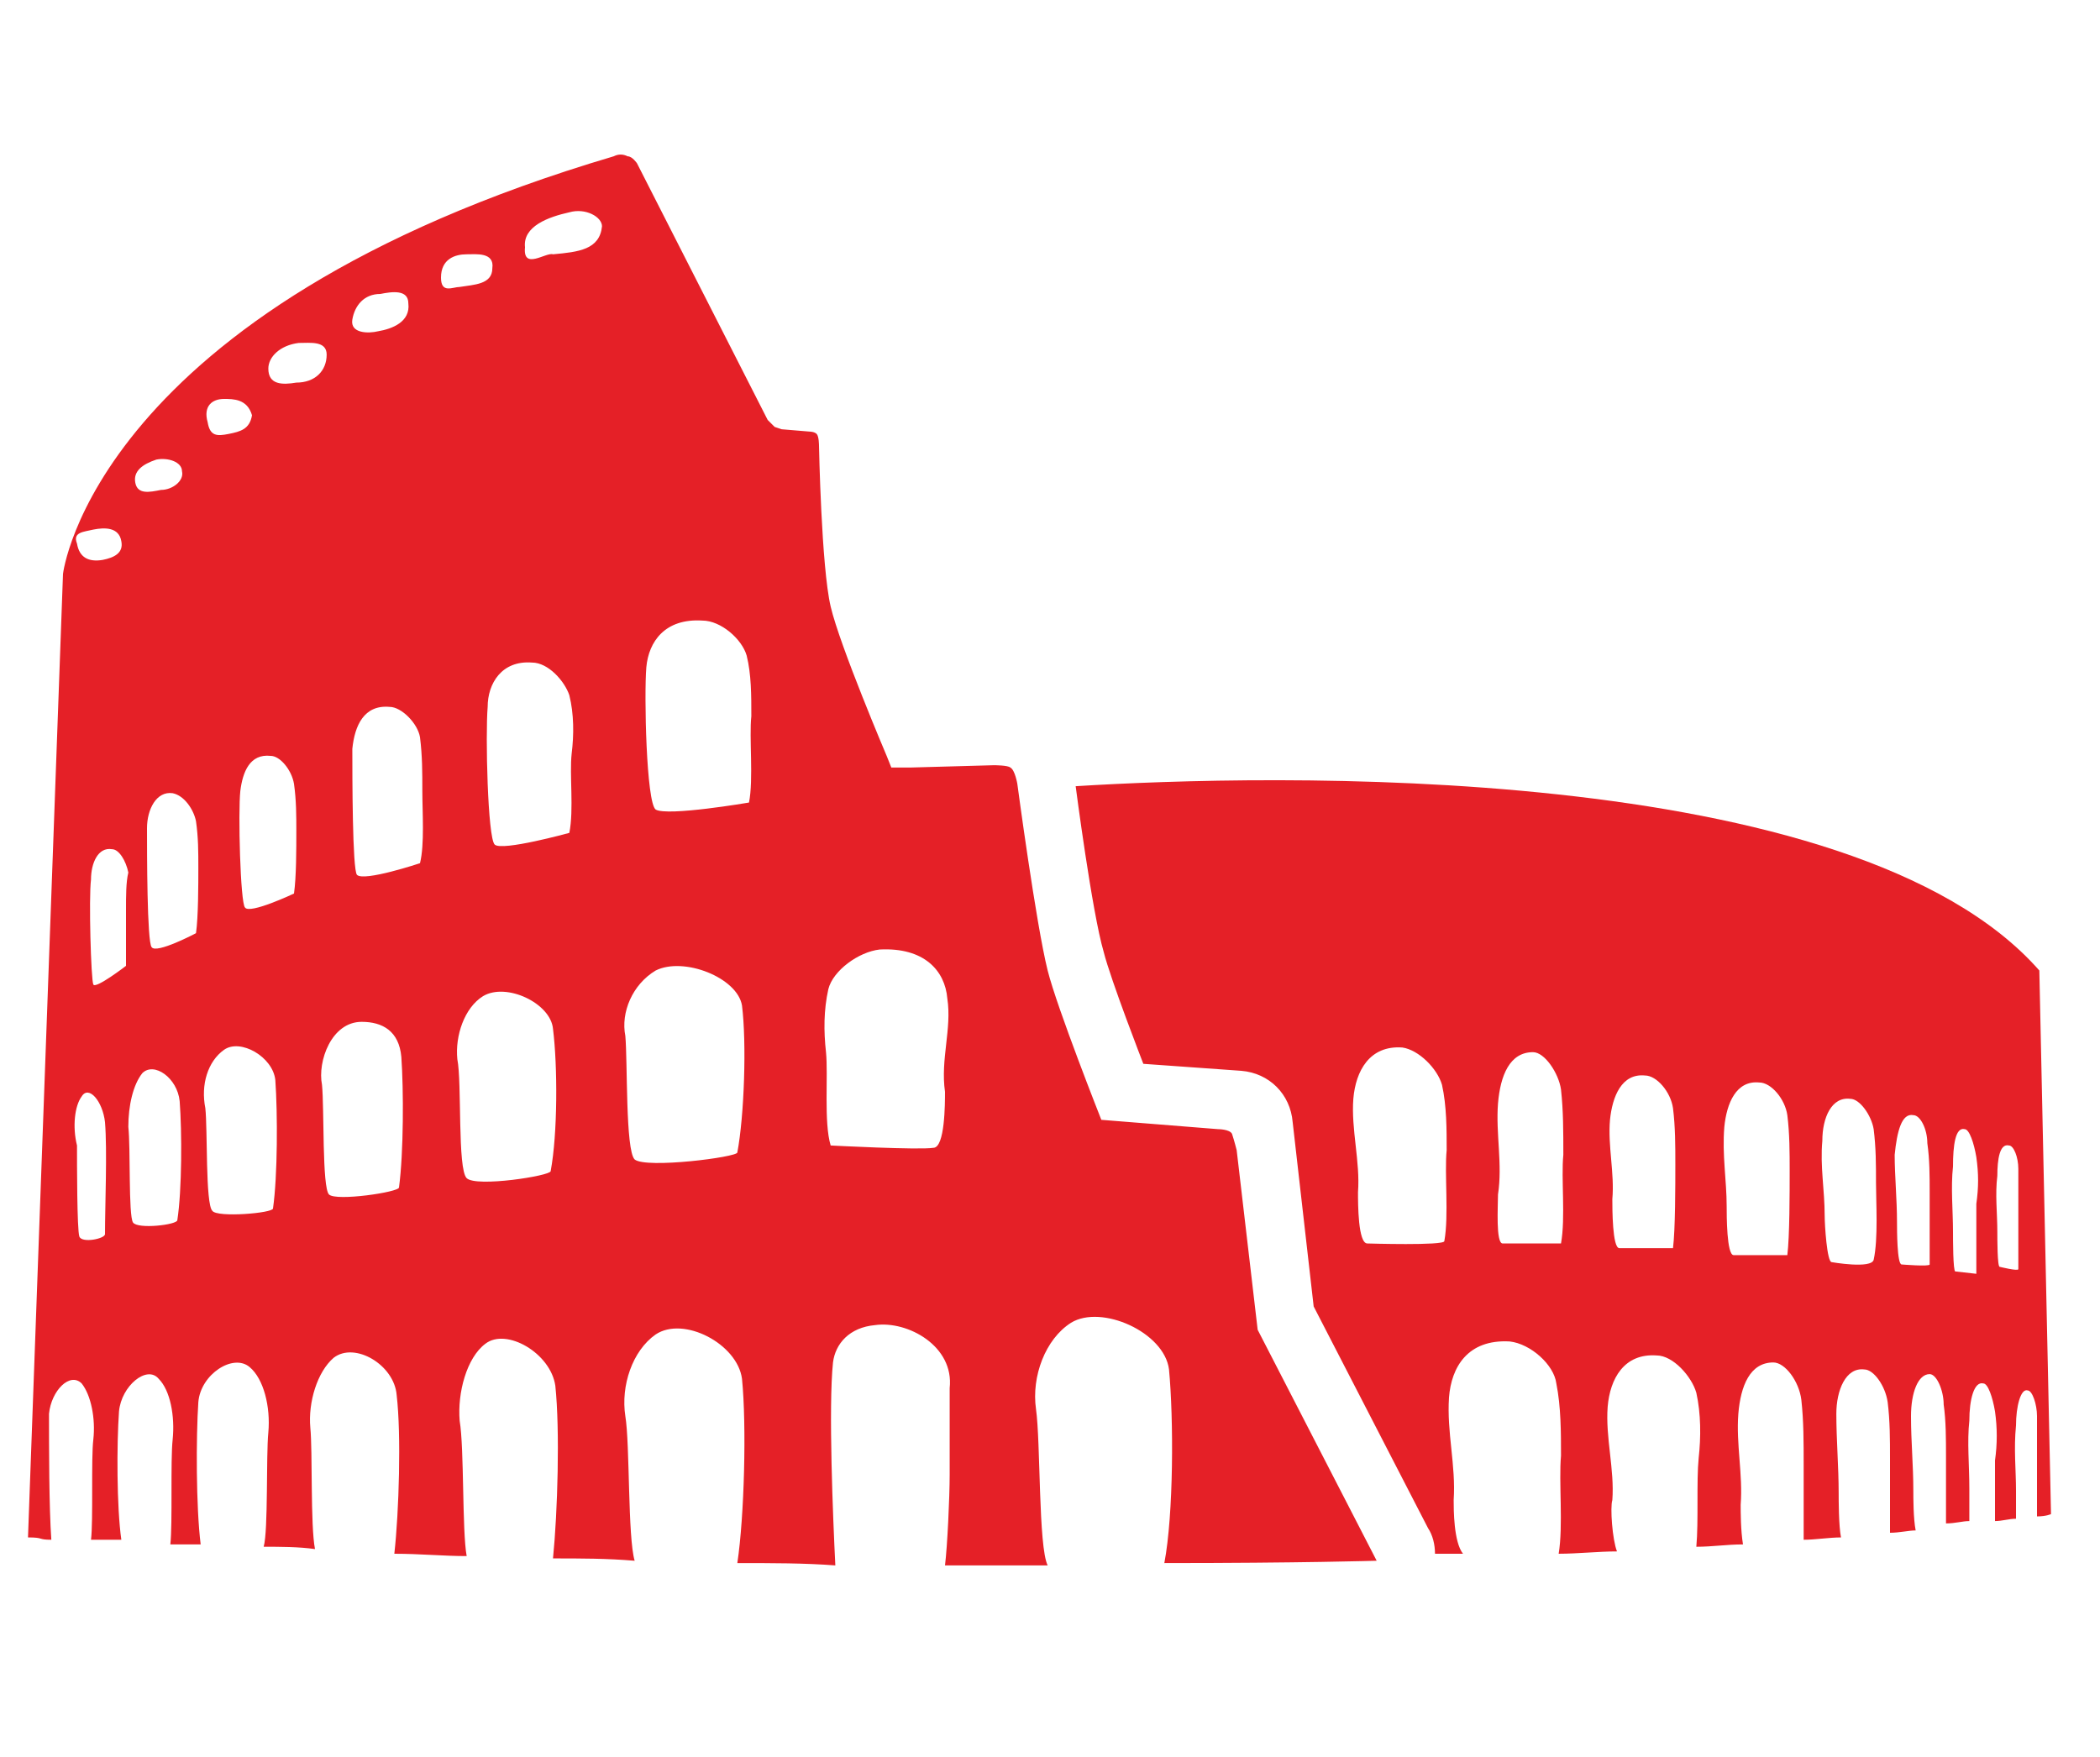
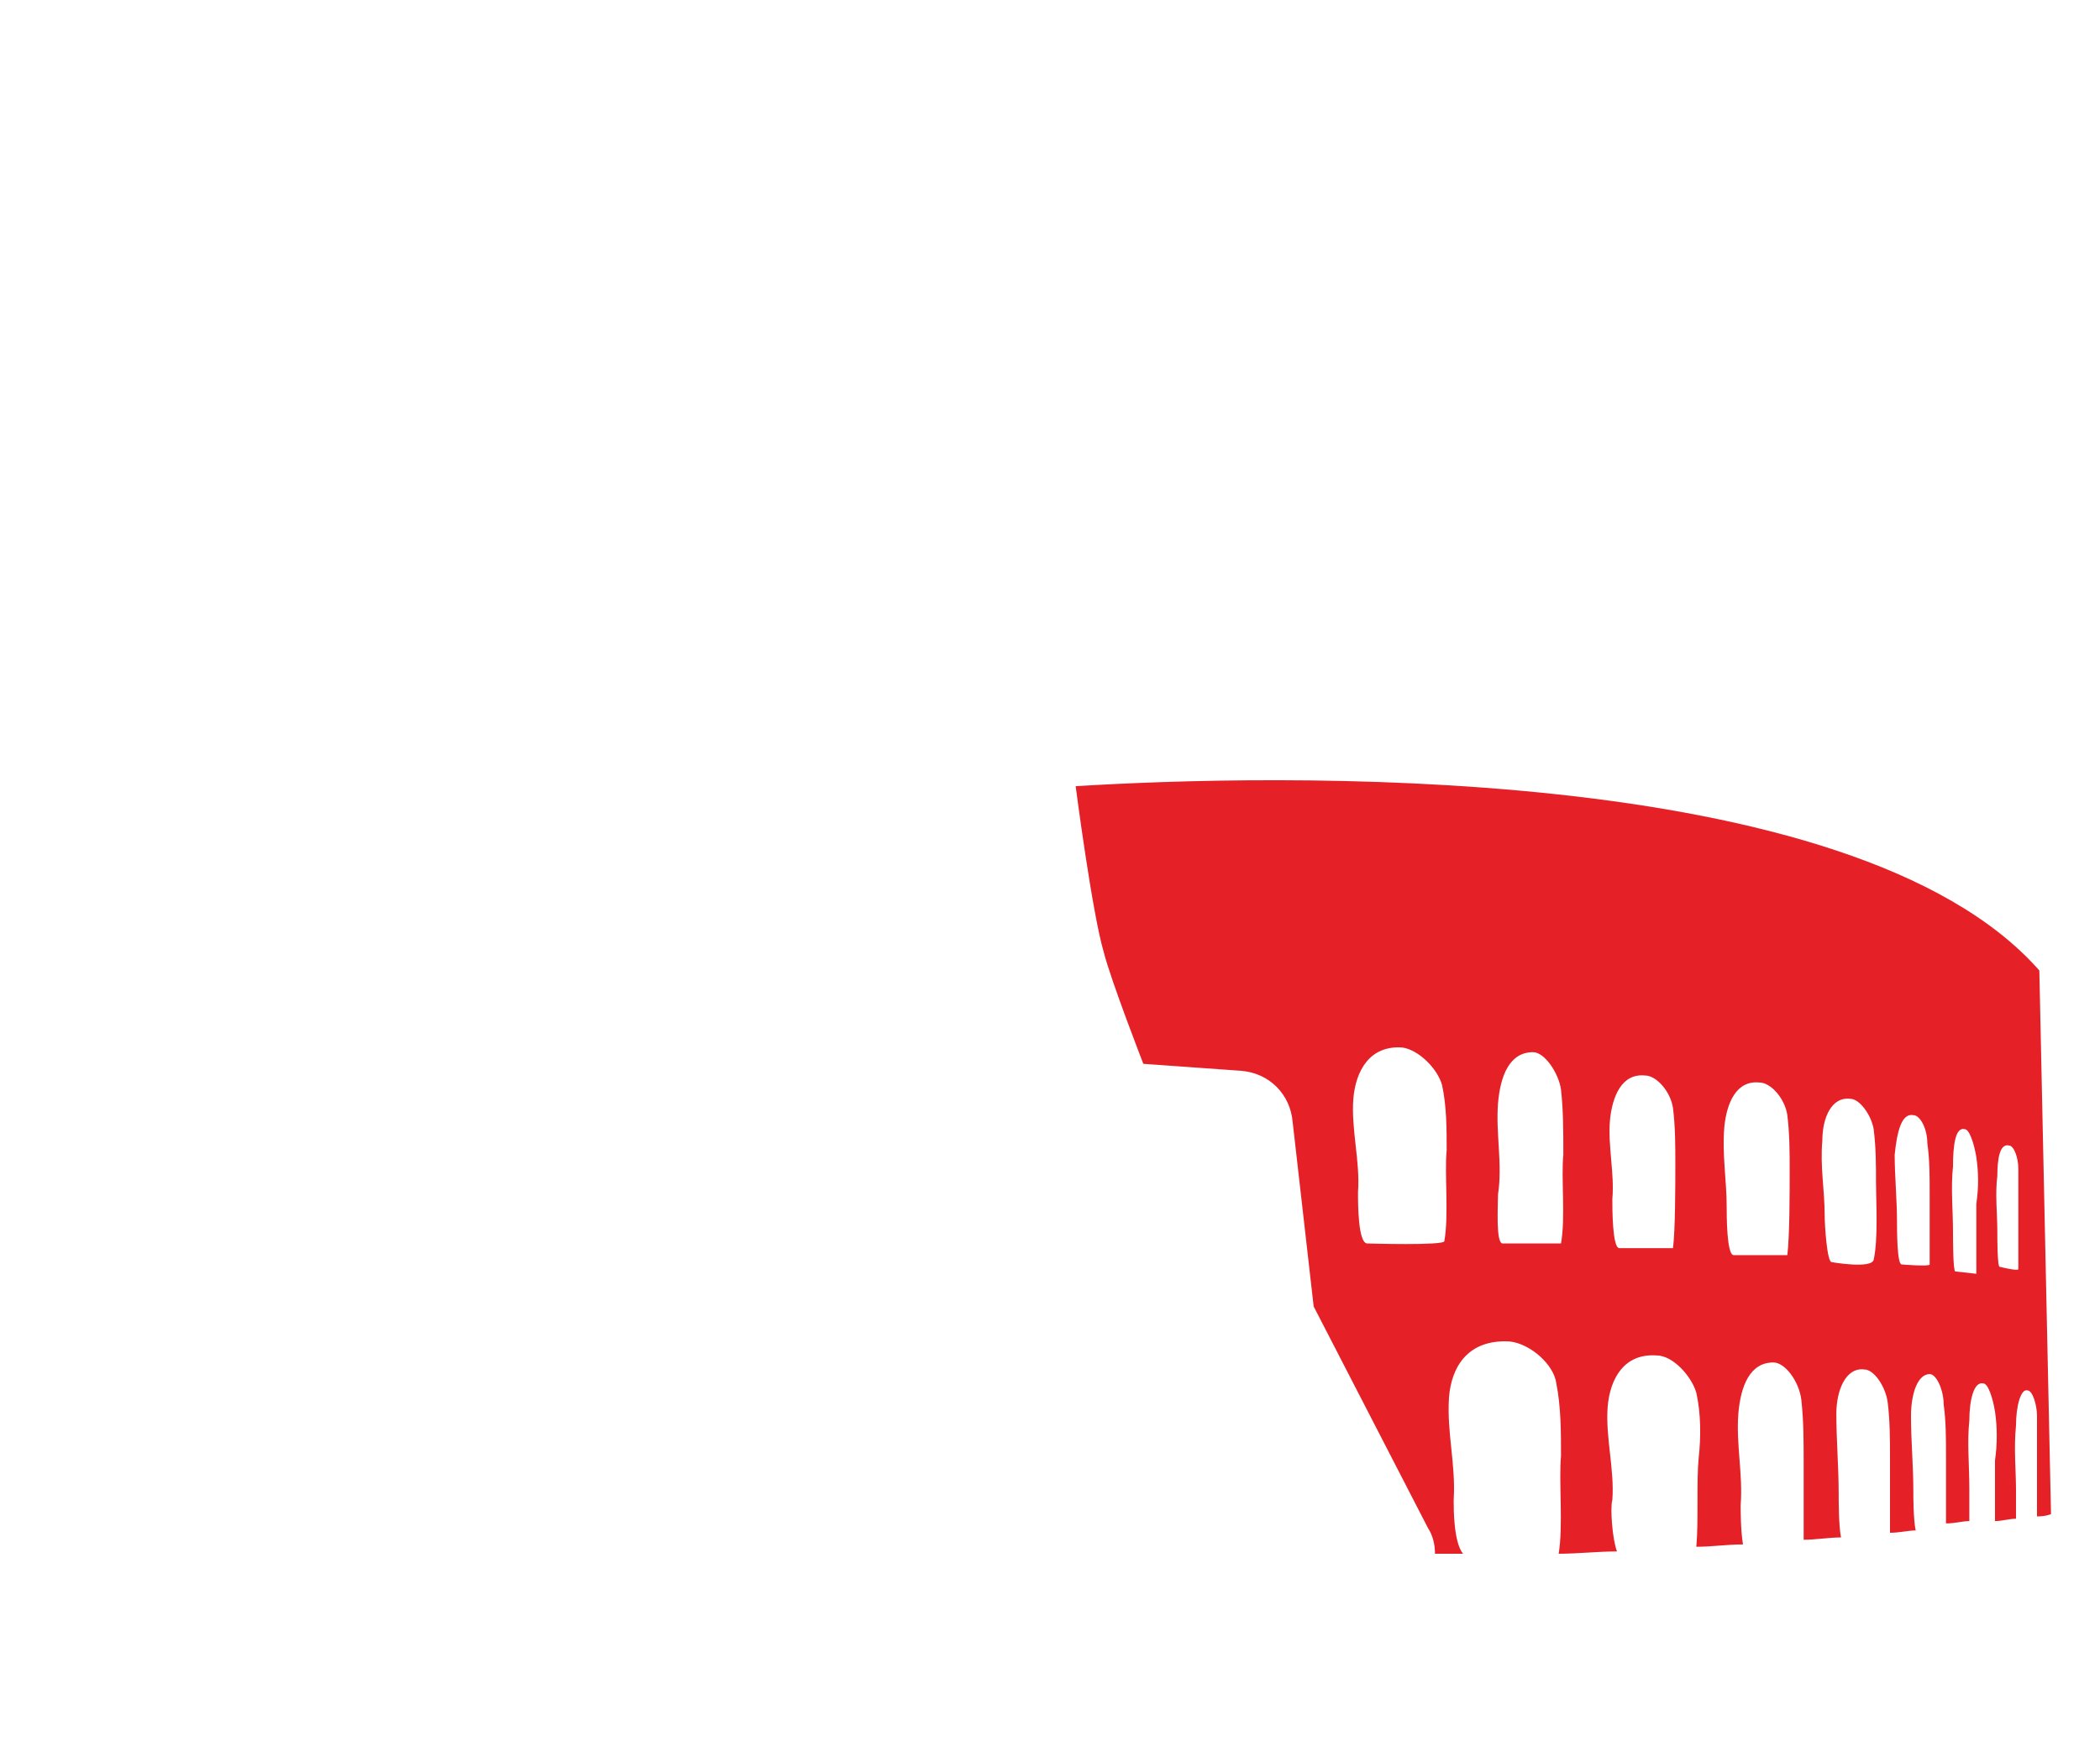
<svg xmlns="http://www.w3.org/2000/svg" version="1.1" id="Capa_1" x="0px" y="0px" viewBox="0 0 90 75.3" style="enable-background:new 0 0 90 75.3;" xml:space="preserve">
  <style type="text/css">
	.st0{fill:#E52027;}
</style>
  <path class="st0" d="M62.3,64.3c0.1-1.5-0.3-2.9-0.2-4.4c0.1-1.3,0.8-2.5,2.6-2.4c0.9,0.1,1.9,1,2,1.8c0.2,1,0.2,2.1,0.2,3.1  c-0.1,1.1,0.1,3-0.1,4.2c0.8,0,1.7-0.1,2.5-0.1c-0.2-0.5-0.3-1.9-0.2-2.2c0.1-1.3-0.3-2.7-0.2-4c0.1-1.2,0.7-2.3,2.1-2.2  c0.7,0,1.5,0.9,1.7,1.6c0.2,0.9,0.2,1.9,0.1,2.8c-0.1,1,0,2.7-0.1,3.8c0.7,0,1.3-0.1,2-0.1c-0.1-0.6-0.1-1.4-0.1-1.7  c0.1-1.3-0.2-2.6-0.1-3.9c0.1-1.2,0.5-2.2,1.5-2.2c0.5,0,1.1,0.8,1.2,1.6c0.1,0.9,0.1,1.8,0.1,2.8c0,0.8,0,2.2,0,3.2  c0.5,0,1.1-0.1,1.6-0.1c-0.1-0.5-0.1-1.6-0.1-1.9c0-1.1-0.1-2.3-0.1-3.4c0-1,0.4-2,1.2-1.9c0.4,0,0.9,0.7,1,1.4  c0.1,0.8,0.1,1.6,0.1,2.4c0,0.8,0,2.2,0,3.2c0.4,0,0.8-0.1,1.1-0.1C82,65.1,82,64.2,82,63.9c0-1.1-0.1-2.1-0.1-3.2  c0-1,0.3-1.8,0.8-1.8c0.3,0,0.6,0.7,0.6,1.3c0.1,0.7,0.1,1.5,0.1,2.2s0,2.1,0,2.9c0.4,0,0.7-0.1,1-0.1c0-0.5,0-1.2,0-1.4  c0-1-0.1-2,0-2.9c0-0.9,0.2-1.7,0.6-1.6c0.2,0,0.4,0.6,0.5,1.2c0.1,0.7,0.1,1.4,0,2.1c0,0.7,0,1.8,0,2.6c0.3,0,0.6-0.1,0.9-0.1  c0-0.4,0-1,0-1.2c0-0.9-0.1-1.8,0-2.8c0-0.8,0.2-1.6,0.5-1.5c0.2,0,0.4,0.6,0.4,1.1c0,0.6,0,1.3,0,1.9c0,0.6,0,1.6,0,2.4  c0.4,0,0.6-0.1,0.6-0.1l-0.5-23.3c-8-9.1-33.3-8.4-41.3-7.9c0,0,0.7,5.4,1.2,7.1c0.3,1.2,1.7,4.8,1.7,4.8l4.2,0.3  c1.2,0.1,2.1,1,2.2,2.2l0.9,7.9l4.9,9.5c0.2,0.3,0.3,0.7,0.3,1.1c0.4,0,0.8,0,1.2,0C62.3,66.1,62.3,64.7,62.3,64.3z M86.1,49.1  c0.2,0,0.4,0.5,0.4,1c0,0.6,0,1.1,0,1.7c0,0.6,0,2,0,2.6c0,0.1-0.8-0.1-0.8-0.1c-0.1,0-0.1-1.2-0.1-1.5c0-0.8-0.1-1.6,0-2.4  C85.6,49.7,85.7,49,86.1,49.1z M84.2,48.4c0.2,0,0.4,0.6,0.5,1.2c0.1,0.7,0.1,1.3,0,2c0,0.7,0,2.3,0,3l-0.9-0.1  c-0.1,0-0.1-1.4-0.1-1.7c0-0.9-0.1-1.9,0-2.8C83.7,49.1,83.8,48.3,84.2,48.4z M82,47.8c0.3,0,0.6,0.6,0.6,1.2  c0.1,0.7,0.1,1.4,0.1,2.1c0,0.8,0,2.4,0,3.1c0,0.1-1.2,0-1.2,0c-0.2,0-0.2-1.5-0.2-1.8c0-1-0.1-2-0.1-2.9  C81.3,48.5,81.5,47.7,82,47.8z M78.1,48.9c0-1,0.4-1.9,1.2-1.8c0.4,0,0.9,0.7,1,1.3c0.1,0.8,0.1,1.5,0.1,2.3s0.1,2.4-0.1,3.3  c-0.1,0.4-1.8,0.1-1.8,0.1c-0.2,0-0.3-1.6-0.3-2C78.2,51,78,50,78.1,48.9z M73.9,48.3c0.1-1,0.5-2,1.5-1.9c0.5,0,1.1,0.7,1.2,1.4  c0.1,0.8,0.1,1.6,0.1,2.4c0,0.9,0,2.8-0.1,3.6h-2.3c-0.3,0-0.3-1.7-0.3-2.1C74,50.6,73.8,49.5,73.9,48.3z M69,48  c0.1-1,0.5-2,1.5-1.9c0.5,0,1.1,0.7,1.2,1.4c0.1,0.8,0.1,1.6,0.1,2.4c0,0.9,0,2.8-0.1,3.6h-2.3c-0.3,0-0.3-1.7-0.3-2.1  C69.2,50.3,68.9,49.1,69,48z M64.2,47.3c0.1-1.2,0.5-2.2,1.5-2.2c0.5,0,1.1,0.9,1.2,1.6c0.1,0.9,0.1,1.8,0.1,2.8  c-0.1,1,0.1,2.7-0.1,3.8h-2.5c-0.3,0-0.2-1.6-0.2-2.1C64.4,49.9,64.1,48.6,64.2,47.3z M62,49.3c-0.1,1,0.1,2.8-0.1,3.9  c0,0.2-3.3,0.1-3.3,0.1c-0.4,0-0.4-1.7-0.4-2.2c0.1-1.3-0.3-2.7-0.2-4c0.1-1.2,0.7-2.3,2.1-2.2c0.7,0.1,1.5,0.9,1.7,1.6  C62,47.4,62,48.4,62,49.3z" />
-   <path class="st0" d="M2.1,60.6c0.1-1,0.9-1.8,1.4-1.3c0.4,0.5,0.6,1.5,0.5,2.4c-0.1,0.8,0,3.5-0.1,4.3c0.4,0,0.9,0,1.3,0  C5,64.6,5,61.9,5.1,60.5c0.1-1.1,1.2-2,1.7-1.4c0.5,0.5,0.7,1.6,0.6,2.6c-0.1,0.9,0,3.6-0.1,4.5c0.4,0,0.9,0,1.3,0  c-0.2-1.6-0.2-4.6-0.1-6.1c0.1-1.2,1.5-2.1,2.2-1.5c0.6,0.5,0.9,1.7,0.8,2.8c-0.1,1,0,4.2-0.2,4.9c0.7,0,1.5,0,2.2,0.1  c-0.2-1-0.1-4.2-0.2-5.2c-0.1-1.1,0.3-2.4,1-3c0.9-0.7,2.6,0.3,2.7,1.6c0.2,1.7,0.1,5-0.1,6.8c1.1,0,2.1,0.1,3.1,0.1  c-0.2-1.1-0.1-4.6-0.3-5.8c-0.1-1.2,0.3-2.7,1.1-3.3c0.9-0.7,2.8,0.4,3,1.8c0.2,1.9,0.1,5.4-0.1,7.4c1.2,0,2.3,0,3.5,0.1  c-0.3-1-0.2-5-0.4-6.2c-0.2-1.3,0.3-2.8,1.3-3.5c1.2-0.8,3.5,0.4,3.7,1.9c0.2,2,0.1,5.9-0.2,7.9l0,0c1.5,0,2.9,0,4.2,0.1  c-0.1-2-0.3-6.8-0.1-8.7c0.1-0.8,0.7-1.5,1.8-1.6c1.4-0.2,3.4,0.9,3.2,2.7c0,0.6,0,1.2,0,1.8s0,1.2,0,1.9c0,1-0.1,3.1-0.2,3.9  c1.6,0,3,0,4.4,0c-0.4-0.8-0.3-5.3-0.5-6.7s0.4-3,1.5-3.7c1.3-0.8,4,0.4,4.2,2c0.2,2.1,0.2,6.2-0.2,8.3l0,0c5.8,0,9.1-0.1,9.1-0.1  L53.9,57L53,49.3c0,0-0.1-0.4-0.2-0.7c-0.1-0.2-0.6-0.2-0.6-0.2l-5-0.4c0,0-1.9-4.8-2.3-6.4c-0.5-2-1.3-8-1.3-8s-0.1-0.6-0.3-0.7  c-0.1-0.1-0.7-0.1-0.7-0.1L39,32.9h-0.8L38,32.4c0,0-2-4.7-2.4-6.4c-0.4-1.7-0.5-6.9-0.5-6.9s0-0.4-0.1-0.5s-0.3-0.1-0.3-0.1  l-1.2-0.1l-0.3-0.1c-0.1-0.1-0.3-0.3-0.3-0.3L27.3,7c0,0-0.2-0.3-0.4-0.3c-0.2-0.1-0.4-0.1-0.6,0C4,13.3,2.7,24.6,2.7,24.6L1.2,65.9  c0.7,0,0.4,0.1,1,0.1C2.1,64.6,2.1,62,2.1,60.6z M35.5,42.4c0.2-0.8,1.3-1.6,2.2-1.7c1.9-0.1,2.8,0.9,2.9,2.1c0.2,1.3-0.3,2.6-0.1,4  c0,0.5,0,2.4-0.5,2.4c-0.6,0.1-4.4-0.1-4.4-0.1c-0.3-1-0.1-3-0.2-4C35.3,44.2,35.3,43.3,35.5,42.4z M27.7,28.6  c0.1-1.1,0.8-2.1,2.4-2c0.8,0,1.7,0.8,1.9,1.5c0.2,0.8,0.2,1.7,0.2,2.6c-0.1,0.9,0.1,2.7-0.1,3.7c0,0-3.5,0.6-4,0.3  C27.7,34.4,27.6,29.8,27.7,28.6z M28.1,41.6c1.2-0.6,3.5,0.3,3.7,1.5c0.2,1.6,0.1,4.7-0.2,6.3c0,0.2-3.9,0.7-4.4,0.3  c-0.4-0.4-0.3-4.2-0.4-5.3C26.6,43.4,27.1,42.2,28.1,41.6z M23.6,50.2c0,0.2-3.2,0.7-3.6,0.3s-0.2-4.1-0.4-5.1  c-0.1-1,0.3-2.2,1.1-2.7c1-0.6,2.9,0.3,3,1.4C23.9,45.7,23.9,48.6,23.6,50.2z M24.4,9.1c0.7-0.2,1.4,0.2,1.4,0.6  c-0.1,1-1,1.1-2.1,1.2c-0.3-0.1-1.3,0.7-1.2-0.3C22.4,9.7,23.5,9.3,24.4,9.1z M22.8,28.4c0.7,0,1.4,0.8,1.6,1.4  c0.2,0.8,0.2,1.7,0.1,2.5c-0.1,0.9,0.1,2.4-0.1,3.4c0,0-2.9,0.8-3.2,0.5c-0.3-0.3-0.4-4.7-0.3-5.9C20.9,29.3,21.5,28.3,22.8,28.4z   M20,10.9c0.4,0,1.2-0.1,1.1,0.6c0,0.7-0.8,0.7-1.4,0.8c-0.3,0-0.8,0.3-0.8-0.4C18.9,11.1,19.5,10.9,20,10.9z M16.3,12.6  c0.5-0.1,1.2-0.2,1.2,0.4c0.1,0.8-0.7,1.1-1.3,1.2c-0.4,0.1-1.2,0.1-1.1-0.5C15.2,13.1,15.6,12.6,16.3,12.6z M15.1,32.1  c0.1-1,0.5-1.9,1.6-1.8c0.5,0,1.2,0.7,1.3,1.3c0.1,0.8,0.1,1.5,0.1,2.3c0,0.9,0.1,2.3-0.1,3.1c0,0-2.4,0.8-2.7,0.5  C15.1,37.3,15.1,33.2,15.1,32.1z M15.5,43.8c0.9,0,1.6,0.4,1.7,1.5c0.1,1.4,0.1,4.1-0.1,5.6c0,0.2-2.7,0.6-3,0.3s-0.2-3.7-0.3-4.7  C13.6,45.5,14.2,43.8,15.5,43.8z M12.8,14.7c0.5,0,1.2-0.1,1.2,0.5c0,0.7-0.5,1.2-1.3,1.2c-0.6,0.1-1.2,0.1-1.2-0.6  C11.5,15.3,12,14.8,12.8,14.7z M11.6,32.4c0.4,0,0.9,0.6,1,1.2c0.1,0.7,0.1,1.4,0.1,2c0,0.8,0,2-0.1,2.7c0,0-1.9,0.9-2.1,0.6  c-0.2-0.2-0.3-4.1-0.2-5C10.4,33.1,10.7,32.3,11.6,32.4z M9.6,17.1c0.4,0,1,0,1.2,0.7c-0.1,0.6-0.5,0.7-1,0.8  c-0.5,0.1-0.8,0.1-0.9-0.5C8.7,17.4,9.1,17.1,9.6,17.1z M9.6,45c0.7-0.5,2.1,0.3,2.2,1.3c0.1,1.4,0.1,4.1-0.1,5.5  c0,0.2-2.4,0.4-2.6,0.1c-0.3-0.3-0.2-3.5-0.3-4.4C8.6,46.5,8.9,45.5,9.6,45z M8.4,35.2c0.1,0.7,0.1,1.3,0.1,2s0,2.1-0.1,2.8  c0,0-1.7,0.9-1.9,0.6c-0.2-0.2-0.2-4.1-0.2-5.1c0-0.8,0.4-1.6,1.1-1.5C7.9,34.1,8.3,34.7,8.4,35.2z M6.7,19.7  c0.5-0.1,1.1,0.1,1.1,0.5C7.9,20.6,7.4,21,6.9,21c-0.5,0.1-1,0.2-1.1-0.3C5.7,20.2,6.1,19.9,6.7,19.7z M6.1,46  c0.5-0.5,1.5,0.2,1.6,1.2c0.1,1.3,0.1,3.8-0.1,5.1c0,0.2-1.7,0.4-1.9,0.1c-0.2-0.3-0.1-3.2-0.2-4.1C5.5,47.4,5.7,46.5,6.1,46z   M5.4,39c0,0.6,0,1.8,0,2.4c0,0-1.3,1-1.4,0.8c-0.1-0.2-0.2-3.7-0.1-4.5c0-0.7,0.3-1.4,0.9-1.3c0.3,0,0.6,0.5,0.7,1  C5.4,37.8,5.4,38.4,5.4,39z M4,22.7c0.5-0.1,1.1-0.1,1.2,0.5c0.1,0.5-0.3,0.7-0.8,0.8c-0.6,0.1-1-0.1-1.1-0.7  C3.1,22.8,3.6,22.8,4,22.7z M3.5,47c0.3-0.5,0.9,0.2,1,1.1c0.1,1.2,0,3.6,0,4.8c0,0.2-1,0.4-1.1,0.1c-0.1-0.3-0.1-3.1-0.1-3.9  C3.1,48.3,3.2,47.4,3.5,47z" />
</svg>